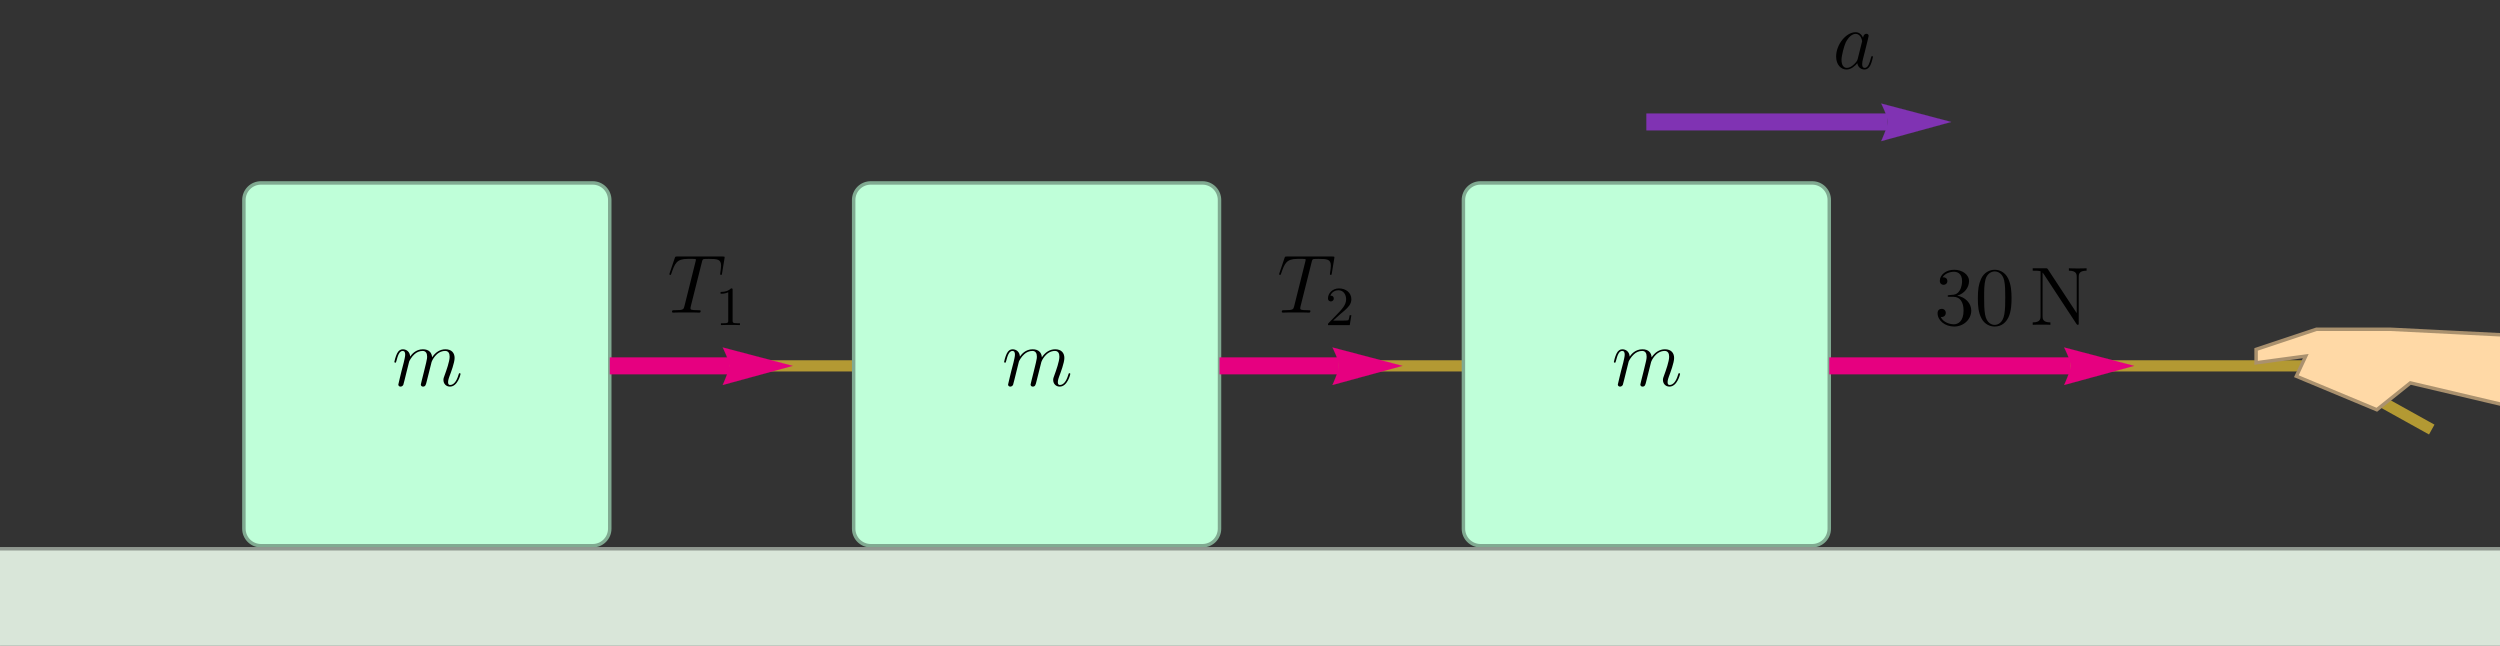
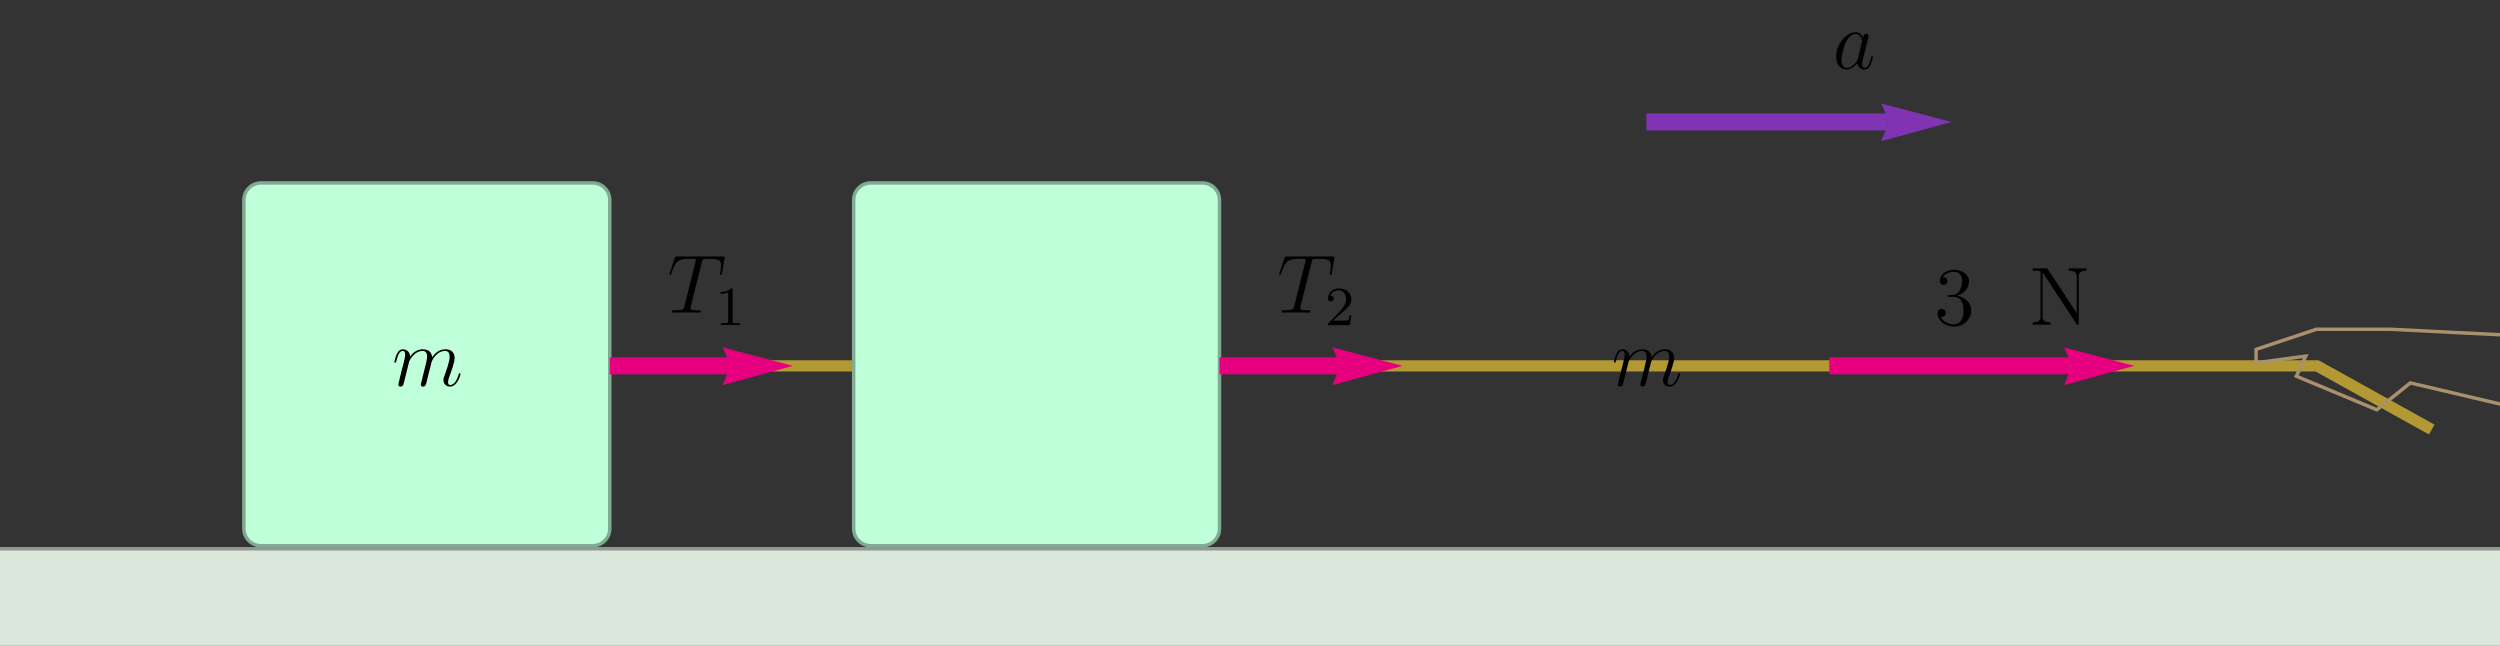
<svg xmlns="http://www.w3.org/2000/svg" width="720pt" height="186pt" viewBox="0 0 720 186" version="1.1">
  <rect x="0" y="0" width="720" height="186" fill="#333333" stroke="none" />
  <g id="surface8">
    <path style="fill:none;stroke-width:3.24;stroke-linecap:square;stroke-linejoin:miter;stroke:rgb(70%,59.999%,20%);stroke-opacity:1;stroke-miterlimit:3.25;" d="M 214.488 118.367 L 741.316 118.367 L 772.926 135.926 " transform="matrix(1,0,0,1,-74,-13)" />
-     <path style="fill-rule:nonzero;fill:rgb(99.998%,84.999%,64.999%);fill-opacity:1;stroke-width:0.03;stroke-linecap:square;stroke-linejoin:miter;stroke:rgb(99.998%,84.999%,64.999%);stroke-opacity:1;stroke-miterlimit:3.25;" d="M 723.758 113.625 L 741.141 107.828 L 762.391 107.828 L 801.023 109.762 L 801.023 131.008 L 768.184 123.281 L 758.527 131.008 L 735.348 121.352 L 738.051 115.555 L 723.758 117.488 Z M 723.758 113.625 " transform="matrix(1,0,0,1,-74,-13)" />
    <path style="fill:none;stroke-width:1;stroke-linecap:square;stroke-linejoin:miter;stroke:rgb(66.666%,56.667%,43.333%);stroke-opacity:1;stroke-miterlimit:3.25;" d="M 723.758 113.625 L 741.141 107.828 L 762.391 107.828 L 801.023 109.762 L 801.023 131.008 L 768.184 123.281 L 758.527 131.008 L 735.348 121.352 L 738.051 115.555 L 723.758 117.488 Z M 723.758 113.625 " transform="matrix(1,0,0,1,-74,-13)" />
    <path style="fill-rule:evenodd;fill:rgb(74.998%,99.998%,84.999%);fill-opacity:1;stroke-width:1;stroke-linecap:square;stroke-linejoin:miter;stroke:rgb(50%,66.666%,56.667%);stroke-opacity:1;stroke-miterlimit:3.25;" d="M 149.16 65.684 C 147.855 65.684 146.605 66.199 145.684 67.125 C 144.762 68.047 144.242 69.297 144.242 70.602 L 144.242 165.254 C 144.242 166.559 144.762 167.809 145.684 168.73 C 146.605 169.652 147.855 170.172 149.16 170.172 L 244.691 170.172 C 245.996 170.172 247.246 169.652 248.168 168.73 C 249.09 167.809 249.609 166.559 249.609 165.254 L 249.609 70.602 C 249.609 69.297 249.09 68.047 248.168 67.125 C 247.246 66.199 245.996 65.684 244.691 65.684 Z M 149.16 65.684 " transform="matrix(1,0,0,1,-74,-13)" />
    <path style="fill-rule:evenodd;fill:rgb(74.998%,99.998%,84.999%);fill-opacity:1;stroke-width:1;stroke-linecap:square;stroke-linejoin:miter;stroke:rgb(50%,66.666%,56.667%);stroke-opacity:1;stroke-miterlimit:3.25;" d="M 324.77 65.684 C 323.465 65.684 322.215 66.199 321.293 67.125 C 320.371 68.047 319.855 69.297 319.855 70.602 L 319.855 165.254 C 319.855 166.559 320.371 167.809 321.293 168.73 C 322.215 169.652 323.465 170.172 324.77 170.172 L 420.301 170.172 C 421.605 170.172 422.855 169.652 423.781 168.73 C 424.703 167.809 425.219 166.559 425.219 165.254 L 425.219 70.602 C 425.219 69.297 424.703 68.047 423.781 67.125 C 422.855 66.199 421.605 65.684 420.301 65.684 Z M 324.77 65.684 " transform="matrix(1,0,0,1,-74,-13)" />
-     <path style="fill-rule:evenodd;fill:rgb(74.998%,99.998%,84.999%);fill-opacity:1;stroke-width:1;stroke-linecap:square;stroke-linejoin:miter;stroke:rgb(50%,66.666%,56.667%);stroke-opacity:1;stroke-miterlimit:3.25;" d="M 500.379 65.684 C 499.078 65.684 497.824 66.199 496.902 67.125 C 495.98 68.047 495.465 69.297 495.465 70.602 L 495.465 165.254 C 495.465 166.559 495.98 167.809 496.902 168.73 C 497.824 169.652 499.078 170.172 500.379 170.172 L 595.914 170.172 C 597.215 170.172 598.469 169.652 599.391 168.73 C 600.312 167.809 600.828 166.559 600.828 165.254 L 600.828 70.602 C 600.828 69.297 600.312 68.047 599.391 67.125 C 598.469 66.199 597.215 65.684 595.914 65.684 Z M 500.379 65.684 " transform="matrix(1,0,0,1,-74,-13)" />
    <path style=" stroke:none;fill-rule:evenodd;fill:rgb(0%,0%,0%);fill-opacity:1;" d="M 132.641 107.695 C 132.641 107.578 132.547 107.48 132.406 107.48 C 132.188 107.48 132.168 107.551 132.047 107.957 C 131.5 109.863 130.617 110.867 129.664 110.867 C 129.422 110.867 129.043 110.844 129.043 110.082 C 129.043 109.461 129.328 108.695 129.422 108.438 C 129.855 107.289 130.926 104.477 130.926 103.098 C 130.926 101.664 130.094 100.594 128.281 100.594 C 126.684 100.594 125.395 101.496 124.441 102.906 C 124.371 101.617 123.582 100.594 121.797 100.594 C 119.676 100.594 118.551 102.094 118.125 102.691 C 118.051 101.332 117.074 100.594 116.027 100.594 C 115.336 100.594 114.789 100.926 114.336 101.832 C 113.906 102.691 113.57 104.145 113.57 104.242 C 113.57 104.336 113.668 104.453 113.836 104.453 C 114.023 104.453 114.051 104.43 114.191 103.883 C 114.551 102.477 115.004 101.07 115.957 101.07 C 116.504 101.07 116.695 101.449 116.695 102.164 C 116.695 102.691 116.457 103.617 116.289 104.359 L 115.621 106.934 L 115.148 108.887 C 114.977 109.508 114.715 110.629 114.715 110.75 C 114.715 111.082 114.977 111.344 115.336 111.344 C 115.621 111.344 115.957 111.203 116.148 110.844 C 116.195 110.723 116.41 109.891 116.527 109.41 L 117.051 107.27 L 117.84 104.121 C 117.887 103.977 118.484 102.785 119.363 102.023 C 119.984 101.449 120.797 101.07 121.723 101.07 C 122.676 101.07 123.012 101.785 123.012 102.738 C 123.012 102.883 123.012 103.359 122.727 104.477 C 122.414 105.719 122.414 105.789 122.129 106.934 L 121.441 109.676 C 121.344 110.035 121.199 110.652 121.199 110.75 C 121.199 111.082 121.461 111.344 121.82 111.344 C 122.535 111.344 122.656 110.797 122.867 109.938 L 124.301 104.242 C 124.348 104.051 125.586 101.07 128.207 101.07 C 129.16 101.07 129.496 101.785 129.496 102.738 C 129.496 104.07 128.566 106.672 128.043 108.102 C 127.828 108.676 127.707 108.984 127.707 109.41 C 127.707 110.488 128.449 111.344 129.594 111.344 C 131.809 111.344 132.641 107.84 132.641 107.695 Z M 132.641 107.695 " />
-     <path style=" stroke:none;fill-rule:evenodd;fill:rgb(0%,0%,0%);fill-opacity:1;" d="M 308.25 107.695 C 308.25 107.578 308.156 107.48 308.016 107.48 C 307.801 107.48 307.777 107.551 307.656 107.957 C 307.109 109.863 306.227 110.867 305.273 110.867 C 305.035 110.867 304.652 110.844 304.652 110.082 C 304.652 109.461 304.941 108.695 305.035 108.438 C 305.465 107.289 306.535 104.477 306.535 103.098 C 306.535 101.664 305.703 100.594 303.891 100.594 C 302.293 100.594 301.004 101.496 300.051 102.906 C 299.98 101.617 299.191 100.594 297.406 100.594 C 295.285 100.594 294.164 102.094 293.734 102.691 C 293.664 101.332 292.684 100.594 291.637 100.594 C 290.945 100.594 290.398 100.926 289.945 101.832 C 289.516 102.691 289.18 104.145 289.18 104.242 C 289.18 104.336 289.277 104.453 289.445 104.453 C 289.633 104.453 289.66 104.43 289.801 103.883 C 290.16 102.477 290.613 101.07 291.566 101.07 C 292.113 101.07 292.305 101.449 292.305 102.164 C 292.305 102.691 292.066 103.617 291.898 104.359 L 291.23 106.934 L 290.758 108.887 C 290.586 109.508 290.324 110.629 290.324 110.75 C 290.324 111.082 290.586 111.344 290.945 111.344 C 291.23 111.344 291.566 111.203 291.758 110.844 C 291.805 110.723 292.02 109.891 292.137 109.41 L 292.664 107.27 L 293.449 104.121 C 293.496 103.977 294.094 102.785 294.977 102.023 C 295.594 101.449 296.406 101.07 297.336 101.07 C 298.285 101.07 298.621 101.785 298.621 102.738 C 298.621 102.883 298.621 103.359 298.336 104.477 C 298.023 105.719 298.023 105.789 297.738 106.934 L 297.051 109.676 C 296.953 110.035 296.809 110.652 296.809 110.75 C 296.809 111.082 297.07 111.344 297.43 111.344 C 298.145 111.344 298.266 110.797 298.477 109.938 L 299.91 104.242 C 299.957 104.051 301.195 101.07 303.816 101.07 C 304.77 101.07 305.105 101.785 305.105 102.738 C 305.105 104.07 304.176 106.672 303.652 108.102 C 303.438 108.676 303.316 108.984 303.316 109.41 C 303.316 110.488 304.059 111.344 305.203 111.344 C 307.418 111.344 308.25 107.84 308.25 107.695 Z M 308.25 107.695 " />
    <path style=" stroke:none;fill-rule:evenodd;fill:rgb(0%,0%,0%);fill-opacity:1;" d="M 483.863 107.695 C 483.863 107.578 483.77 107.48 483.625 107.48 C 483.41 107.48 483.387 107.551 483.27 107.957 C 482.719 109.863 481.836 110.867 480.883 110.867 C 480.645 110.867 480.262 110.844 480.262 110.082 C 480.262 109.461 480.551 108.695 480.645 108.438 C 481.074 107.289 482.145 104.477 482.145 103.098 C 482.145 101.664 481.312 100.594 479.5 100.594 C 477.902 100.594 476.617 101.496 475.664 102.906 C 475.59 101.617 474.805 100.594 473.016 100.594 C 470.895 100.594 469.773 102.094 469.344 102.691 C 469.273 101.332 468.293 100.594 467.246 100.594 C 466.559 100.594 466.008 100.926 465.555 101.832 C 465.125 102.691 464.793 104.145 464.793 104.242 C 464.793 104.336 464.887 104.453 465.055 104.453 C 465.246 104.453 465.27 104.43 465.41 103.883 C 465.77 102.477 466.223 101.07 467.176 101.07 C 467.723 101.07 467.914 101.449 467.914 102.164 C 467.914 102.691 467.676 103.617 467.512 104.359 L 466.84 106.934 L 466.367 108.887 C 466.199 109.508 465.934 110.629 465.934 110.75 C 465.934 111.082 466.199 111.344 466.559 111.344 C 466.84 111.344 467.176 111.203 467.367 110.844 C 467.414 110.723 467.629 109.891 467.746 109.41 L 468.273 107.27 L 469.059 104.121 C 469.105 103.977 469.703 102.785 470.586 102.023 C 471.203 101.449 472.016 101.07 472.945 101.07 C 473.898 101.07 474.23 101.785 474.23 102.738 C 474.23 102.883 474.23 103.359 473.945 104.477 C 473.633 105.719 473.633 105.789 473.352 106.934 L 472.66 109.676 C 472.562 110.035 472.418 110.652 472.418 110.75 C 472.418 111.082 472.68 111.344 473.039 111.344 C 473.758 111.344 473.875 110.797 474.086 109.938 L 475.52 104.242 C 475.566 104.051 476.805 101.07 479.426 101.07 C 480.379 101.07 480.715 101.785 480.715 102.738 C 480.715 104.07 479.785 106.672 479.262 108.102 C 479.047 108.676 478.926 108.984 478.926 109.41 C 478.926 110.488 479.668 111.344 480.812 111.344 C 483.027 111.344 483.863 107.84 483.863 107.695 Z M 483.863 107.695 " />
    <path style="fill-rule:nonzero;fill:rgb(84.999%,89.999%,84.999%);fill-opacity:1;stroke-width:0.03;stroke-linecap:square;stroke-linejoin:miter;stroke:rgb(84.999%,89.999%,84.999%);stroke-opacity:1;stroke-miterlimit:3.25;" d="M 74 171.047 L 74 206.172 L 811.562 206.172 L 811.562 171.047 Z M 74 171.047 " transform="matrix(1,0,0,1,-74,-13)" />
    <path style="fill:none;stroke-width:1;stroke-linecap:square;stroke-linejoin:miter;stroke:rgb(56.667%,59.999%,56.667%);stroke-opacity:1;stroke-miterlimit:3.25;" d="M 74 171.047 L 811.562 171.047 " transform="matrix(1,0,0,1,-74,-13)" />
    <path style="fill:none;stroke-width:4.896;stroke-linecap:butt;stroke-linejoin:miter;stroke:rgb(89.999%,0%,50%);stroke-opacity:1;stroke-miterlimit:3.25;" d="M 249.609 118.367 L 283.992 118.367 " transform="matrix(1,0,0,1,-74,-13)" />
    <path style="fill-rule:nonzero;fill:rgb(89.999%,0%,50%);fill-opacity:1;stroke-width:0.03;stroke-linecap:square;stroke-linejoin:miter;stroke:rgb(89.999%,0%,50%);stroke-opacity:1;stroke-miterlimit:3.25;" d="M 282.133 113.062 L 282.43 113.664 L 283.074 115.113 L 283.418 115.98 L 283.715 116.859 L 283.922 117.676 L 283.992 118.367 L 283.922 118.988 L 283.715 119.797 L 283.418 120.703 L 283.074 121.629 L 282.43 123.211 L 282.133 123.883 L 302.293 118.367 Z M 282.133 113.062 " transform="matrix(1,0,0,1,-74,-13)" />
    <path style=" stroke:none;fill-rule:evenodd;fill:rgb(0%,0%,0%);fill-opacity:1;" d="M 207.961 78.688 L 208.652 74.469 C 208.699 74.254 208.699 74.203 208.699 74.133 C 208.699 73.871 208.559 73.871 208.078 73.871 L 195.043 73.871 C 194.492 73.871 194.473 73.895 194.328 74.324 L 192.875 78.617 C 192.852 78.664 192.777 78.945 192.777 78.945 C 192.777 79.07 192.875 79.188 193.016 79.188 C 193.207 79.188 193.258 79.09 193.352 78.781 C 194.352 75.898 194.852 74.562 198.02 74.562 L 199.621 74.562 C 200.191 74.562 200.43 74.562 200.43 74.828 C 200.43 74.898 200.43 74.945 200.309 75.371 L 197.117 88.172 C 196.879 89.102 196.832 89.34 194.305 89.34 C 193.711 89.34 193.539 89.34 193.539 89.793 C 193.539 90.031 193.805 90.031 193.922 90.031 C 194.52 90.031 195.137 89.984 195.734 89.984 L 199.453 89.984 C 200.047 89.984 200.691 90.031 201.289 90.031 C 201.551 90.031 201.789 90.031 201.789 89.578 C 201.789 89.34 201.621 89.34 201 89.34 C 198.859 89.34 198.859 89.125 198.859 88.77 C 198.859 88.77 198.859 88.578 198.953 88.195 L 202.145 75.492 C 202.289 74.922 202.336 74.703 202.695 74.609 C 202.883 74.562 203.672 74.562 204.172 74.562 C 206.555 74.562 207.672 74.656 207.672 76.516 C 207.672 76.875 207.578 77.781 207.438 78.664 L 207.41 78.945 C 207.41 79.043 207.508 79.188 207.652 79.188 C 207.891 79.188 207.891 79.07 207.961 78.688 Z M 207.961 78.688 " />
    <path style=" stroke:none;fill-rule:evenodd;fill:rgb(0%,0%,0%);fill-opacity:1;" d="M 213.102 93.629 L 213.102 93.105 L 212.547 93.105 C 211.039 93.105 210.992 92.914 210.992 92.328 L 210.992 83.508 C 210.992 83.078 210.961 83.062 210.531 83.062 C 209.879 83.699 209.035 84.078 207.527 84.078 L 207.527 84.605 C 207.957 84.605 208.812 84.605 209.734 84.176 L 209.734 92.328 C 209.734 92.914 209.688 93.105 208.18 93.105 L 207.625 93.105 L 207.625 93.629 C 208.273 93.582 209.641 93.582 210.355 93.582 C 211.07 93.582 212.453 93.582 213.102 93.629 Z M 213.102 93.629 " />
    <path style="fill:none;stroke-width:4.896;stroke-linecap:butt;stroke-linejoin:miter;stroke:rgb(89.999%,0%,50%);stroke-opacity:1;stroke-miterlimit:3.25;" d="M 425.219 118.367 L 459.602 118.367 " transform="matrix(1,0,0,1,-74,-13)" />
    <path style="fill-rule:nonzero;fill:rgb(89.999%,0%,50%);fill-opacity:1;stroke-width:0.03;stroke-linecap:square;stroke-linejoin:miter;stroke:rgb(89.999%,0%,50%);stroke-opacity:1;stroke-miterlimit:3.25;" d="M 457.742 113.062 L 458.039 113.664 L 458.684 115.113 L 459.027 115.98 L 459.324 116.859 L 459.531 117.676 L 459.602 118.367 L 459.531 118.988 L 459.324 119.797 L 459.027 120.703 L 458.684 121.629 L 458.039 123.211 L 457.742 123.883 L 477.902 118.367 Z M 457.742 113.062 " transform="matrix(1,0,0,1,-74,-13)" />
    <path style=" stroke:none;fill-rule:evenodd;fill:rgb(0%,0%,0%);fill-opacity:1;" d="M 383.57 78.688 L 384.262 74.469 C 384.309 74.254 384.309 74.203 384.309 74.133 C 384.309 73.871 384.168 73.871 383.691 73.871 L 370.652 73.871 C 370.102 73.871 370.082 73.895 369.938 74.324 L 368.484 78.617 C 368.461 78.664 368.387 78.945 368.387 78.945 C 368.387 79.07 368.484 79.188 368.625 79.188 C 368.816 79.188 368.867 79.09 368.961 78.781 C 369.961 75.898 370.461 74.562 373.629 74.562 L 375.23 74.562 C 375.801 74.562 376.039 74.562 376.039 74.828 C 376.039 74.898 376.039 74.945 375.922 75.371 L 372.727 88.172 C 372.488 89.102 372.441 89.34 369.914 89.34 C 369.32 89.34 369.152 89.34 369.152 89.793 C 369.152 90.031 369.414 90.031 369.531 90.031 C 370.129 90.031 370.746 89.984 371.344 89.984 L 375.062 89.984 C 375.656 89.984 376.301 90.031 376.898 90.031 C 377.16 90.031 377.398 90.031 377.398 89.578 C 377.398 89.34 377.23 89.34 376.609 89.34 C 374.469 89.34 374.469 89.125 374.469 88.77 C 374.469 88.77 374.469 88.578 374.562 88.195 L 377.754 75.492 C 377.898 74.922 377.945 74.703 378.305 74.609 C 378.496 74.562 379.281 74.562 379.781 74.562 C 382.164 74.562 383.285 74.656 383.285 76.516 C 383.285 76.875 383.191 77.781 383.047 78.664 L 383.02 78.945 C 383.02 79.043 383.117 79.188 383.262 79.188 C 383.5 79.188 383.5 79.07 383.57 78.688 Z M 383.57 78.688 " />
    <path style=" stroke:none;fill-rule:evenodd;fill:rgb(0%,0%,0%);fill-opacity:1;" d="M 389.191 90.785 L 388.699 90.785 C 388.652 91.102 388.523 91.898 388.332 92.199 C 388.238 92.328 387.027 92.328 386.777 92.328 L 383.949 92.328 L 386.094 90.387 C 386.348 90.148 387.016 89.625 387.27 89.402 C 388.254 88.496 389.191 87.621 389.191 86.18 C 389.191 84.285 387.602 83.062 385.617 83.062 C 383.707 83.062 382.457 84.512 382.457 85.922 C 382.457 86.699 383.074 86.812 383.297 86.812 C 383.629 86.812 384.125 86.574 384.125 85.973 C 384.125 85.145 383.328 85.145 383.137 85.145 C 383.598 83.984 384.664 83.59 385.441 83.59 C 386.922 83.59 387.684 84.844 387.684 86.18 C 387.684 87.832 386.523 89.039 384.645 90.961 L 382.645 93.027 C 382.457 93.203 382.457 93.234 382.457 93.629 L 388.73 93.629 Z M 389.191 90.785 " />
    <path style="fill:none;stroke-width:4.896;stroke-linecap:butt;stroke-linejoin:miter;stroke:rgb(89.999%,0%,50%);stroke-opacity:1;stroke-miterlimit:3.25;" d="M 600.828 118.367 L 670.336 118.367 " transform="matrix(1,0,0,1,-74,-13)" />
    <path style="fill-rule:nonzero;fill:rgb(89.999%,0%,50%);fill-opacity:1;stroke-width:0.03;stroke-linecap:square;stroke-linejoin:miter;stroke:rgb(89.999%,0%,50%);stroke-opacity:1;stroke-miterlimit:3.25;" d="M 668.473 113.062 L 668.77 113.664 L 669.418 115.113 L 669.762 115.98 L 670.059 116.859 L 670.266 117.676 L 670.336 118.367 L 670.266 118.988 L 670.059 119.797 L 669.762 120.703 L 669.418 121.629 L 668.77 123.211 L 668.473 123.883 L 688.633 118.367 Z M 668.473 113.062 " transform="matrix(1,0,0,1,-74,-13)" />
    <path style=" stroke:none;fill-rule:evenodd;fill:rgb(0%,0%,0%);fill-opacity:1;" d="M 567.727 89.465 C 567.727 87.277 565.961 85.559 563.672 85.156 C 565.746 84.559 567.082 82.816 567.082 80.957 C 567.082 79.074 565.125 77.691 562.812 77.691 C 560.43 77.691 558.668 79.145 558.668 80.887 C 558.668 81.84 559.406 82.031 559.766 82.031 C 560.266 82.031 560.836 81.676 560.836 80.957 C 560.836 80.195 560.266 79.863 559.738 79.863 C 559.594 79.863 559.547 79.863 559.477 79.887 C 560.383 78.266 562.621 78.266 562.742 78.266 C 563.527 78.266 565.078 78.621 565.078 80.957 C 565.078 81.41 565.008 82.746 564.316 83.77 C 563.602 84.82 562.793 84.891 562.148 84.914 L 561.434 84.984 C 561.027 85.012 560.934 85.031 560.934 85.25 C 560.934 85.484 561.051 85.484 561.48 85.484 L 562.574 85.484 C 564.602 85.484 565.508 87.156 565.508 89.445 C 565.508 92.566 563.887 93.398 562.719 93.398 C 561.578 93.398 559.621 92.852 558.93 91.277 C 559.691 91.398 560.383 90.969 560.383 90.109 C 560.383 89.418 559.883 88.945 559.215 88.945 C 558.641 88.945 558.023 89.277 558.023 90.184 C 558.023 92.305 560.145 94.043 562.793 94.043 C 565.625 94.043 567.727 91.875 567.727 89.465 Z M 567.727 89.465 " />
-     <path style=" stroke:none;fill-rule:evenodd;fill:rgb(0%,0%,0%);fill-opacity:1;" d="M 579.324 85.918 C 579.324 83.938 579.203 82.008 578.344 80.195 C 577.367 78.215 575.652 77.691 574.484 77.691 C 573.102 77.691 571.41 78.383 570.527 80.363 C 569.859 81.863 569.621 83.344 569.621 85.918 C 569.621 88.23 569.789 89.969 570.648 91.66 C 571.574 93.473 573.223 94.043 574.457 94.043 C 576.535 94.043 577.727 92.805 578.418 91.422 C 579.277 89.637 579.324 87.297 579.324 85.918 Z M 577.512 85.629 C 577.512 87.227 577.512 89.039 577.25 90.492 C 576.797 93.117 575.297 93.57 574.457 93.57 C 573.695 93.57 572.145 93.137 571.695 90.543 C 571.434 89.109 571.434 87.297 571.434 85.629 C 571.434 83.676 571.434 81.91 571.816 80.504 C 572.219 78.91 573.434 78.168 574.457 78.168 C 575.363 78.168 576.75 78.719 577.203 80.77 C 577.512 82.129 577.512 84.008 577.512 85.629 Z M 577.512 85.629 " />
    <path style=" stroke:none;fill-rule:evenodd;fill:rgb(0%,0%,0%);fill-opacity:1;" d="M 600.938 77.957 L 600.938 77.262 C 600.316 77.312 599.055 77.312 598.387 77.312 C 597.719 77.312 596.457 77.312 595.836 77.262 L 595.836 77.957 C 598.098 77.957 598.098 79.074 598.098 79.766 L 598.098 90.184 L 589.828 77.598 C 589.617 77.289 589.59 77.262 589.066 77.262 L 585.418 77.262 L 585.418 77.957 C 586.445 77.957 587.043 77.957 587.684 78.121 L 587.684 91.043 C 587.684 91.73 587.684 92.852 585.418 92.852 L 585.418 93.543 C 586.039 93.496 587.301 93.496 587.969 93.496 C 588.637 93.496 589.898 93.496 590.52 93.543 L 590.52 92.852 C 588.258 92.852 588.258 91.73 588.258 91.043 L 588.258 78.504 C 588.445 78.691 588.445 78.738 588.66 79.027 L 597.957 93.188 C 598.195 93.52 598.219 93.543 598.387 93.543 C 598.602 93.543 598.648 93.445 598.672 93.398 L 598.672 79.766 C 598.672 79.074 598.672 77.957 600.938 77.957 Z M 600.938 77.957 " />
    <path style="fill:none;stroke-width:4.896;stroke-linecap:butt;stroke-linejoin:miter;stroke:rgb(50%,20%,70%);stroke-opacity:1;stroke-miterlimit:3.25;" d="M 548.145 48.121 L 617.652 48.121 " transform="matrix(1,0,0,1,-74,-13)" />
    <path style="fill-rule:nonzero;fill:rgb(50%,20%,70%);fill-opacity:1;stroke-width:0.03;stroke-linecap:square;stroke-linejoin:miter;stroke:rgb(50%,20%,70%);stroke-opacity:1;stroke-miterlimit:3.25;" d="M 615.793 42.816 L 616.086 43.422 L 616.734 44.867 L 617.078 45.738 L 617.375 46.617 L 617.582 47.434 L 617.652 48.121 L 617.582 48.746 L 617.375 49.551 L 617.078 50.457 L 616.734 51.387 L 616.086 52.965 L 615.793 53.641 L 635.953 48.121 Z M 615.793 42.816 " transform="matrix(1,0,0,1,-74,-13)" />
    <path style=" stroke:none;fill-rule:evenodd;fill:rgb(0%,0%,0%);fill-opacity:1;" d="M 535.027 16.949 C 534.906 17.355 534.906 17.402 534.574 17.855 C 534.051 18.523 533 19.551 531.879 19.551 C 530.906 19.551 530.355 18.664 530.355 17.258 C 530.355 15.949 531.098 13.281 531.547 12.281 C 532.359 10.613 533.477 9.754 534.406 9.754 C 535.98 9.754 536.293 11.707 536.293 11.898 C 536.293 11.898 536.219 12.234 536.195 12.281 Z M 539.41 16.379 C 539.41 16.262 539.316 16.164 539.176 16.164 C 538.957 16.164 538.938 16.285 538.84 16.641 C 538.484 18.047 538.031 19.551 537.055 19.551 C 536.363 19.551 536.312 18.93 536.312 18.453 C 536.312 17.902 536.383 17.641 536.602 16.715 L 537.074 14.902 C 537.961 11.328 538.172 10.469 538.172 10.324 C 538.172 9.988 537.91 9.73 537.555 9.73 C 536.789 9.73 536.602 10.566 536.555 10.848 C 536.293 10.23 535.648 9.277 534.406 9.277 C 531.715 9.277 528.805 12.754 528.805 16.285 C 528.805 18.645 530.191 20.023 531.809 20.023 C 533.121 20.023 534.242 19 534.906 18.211 C 535.148 19.621 536.266 20.023 536.98 20.023 C 537.695 20.023 538.27 19.598 538.695 18.738 C 539.078 17.93 539.41 16.477 539.41 16.379 Z M 539.41 16.379 " />
  </g>
</svg>